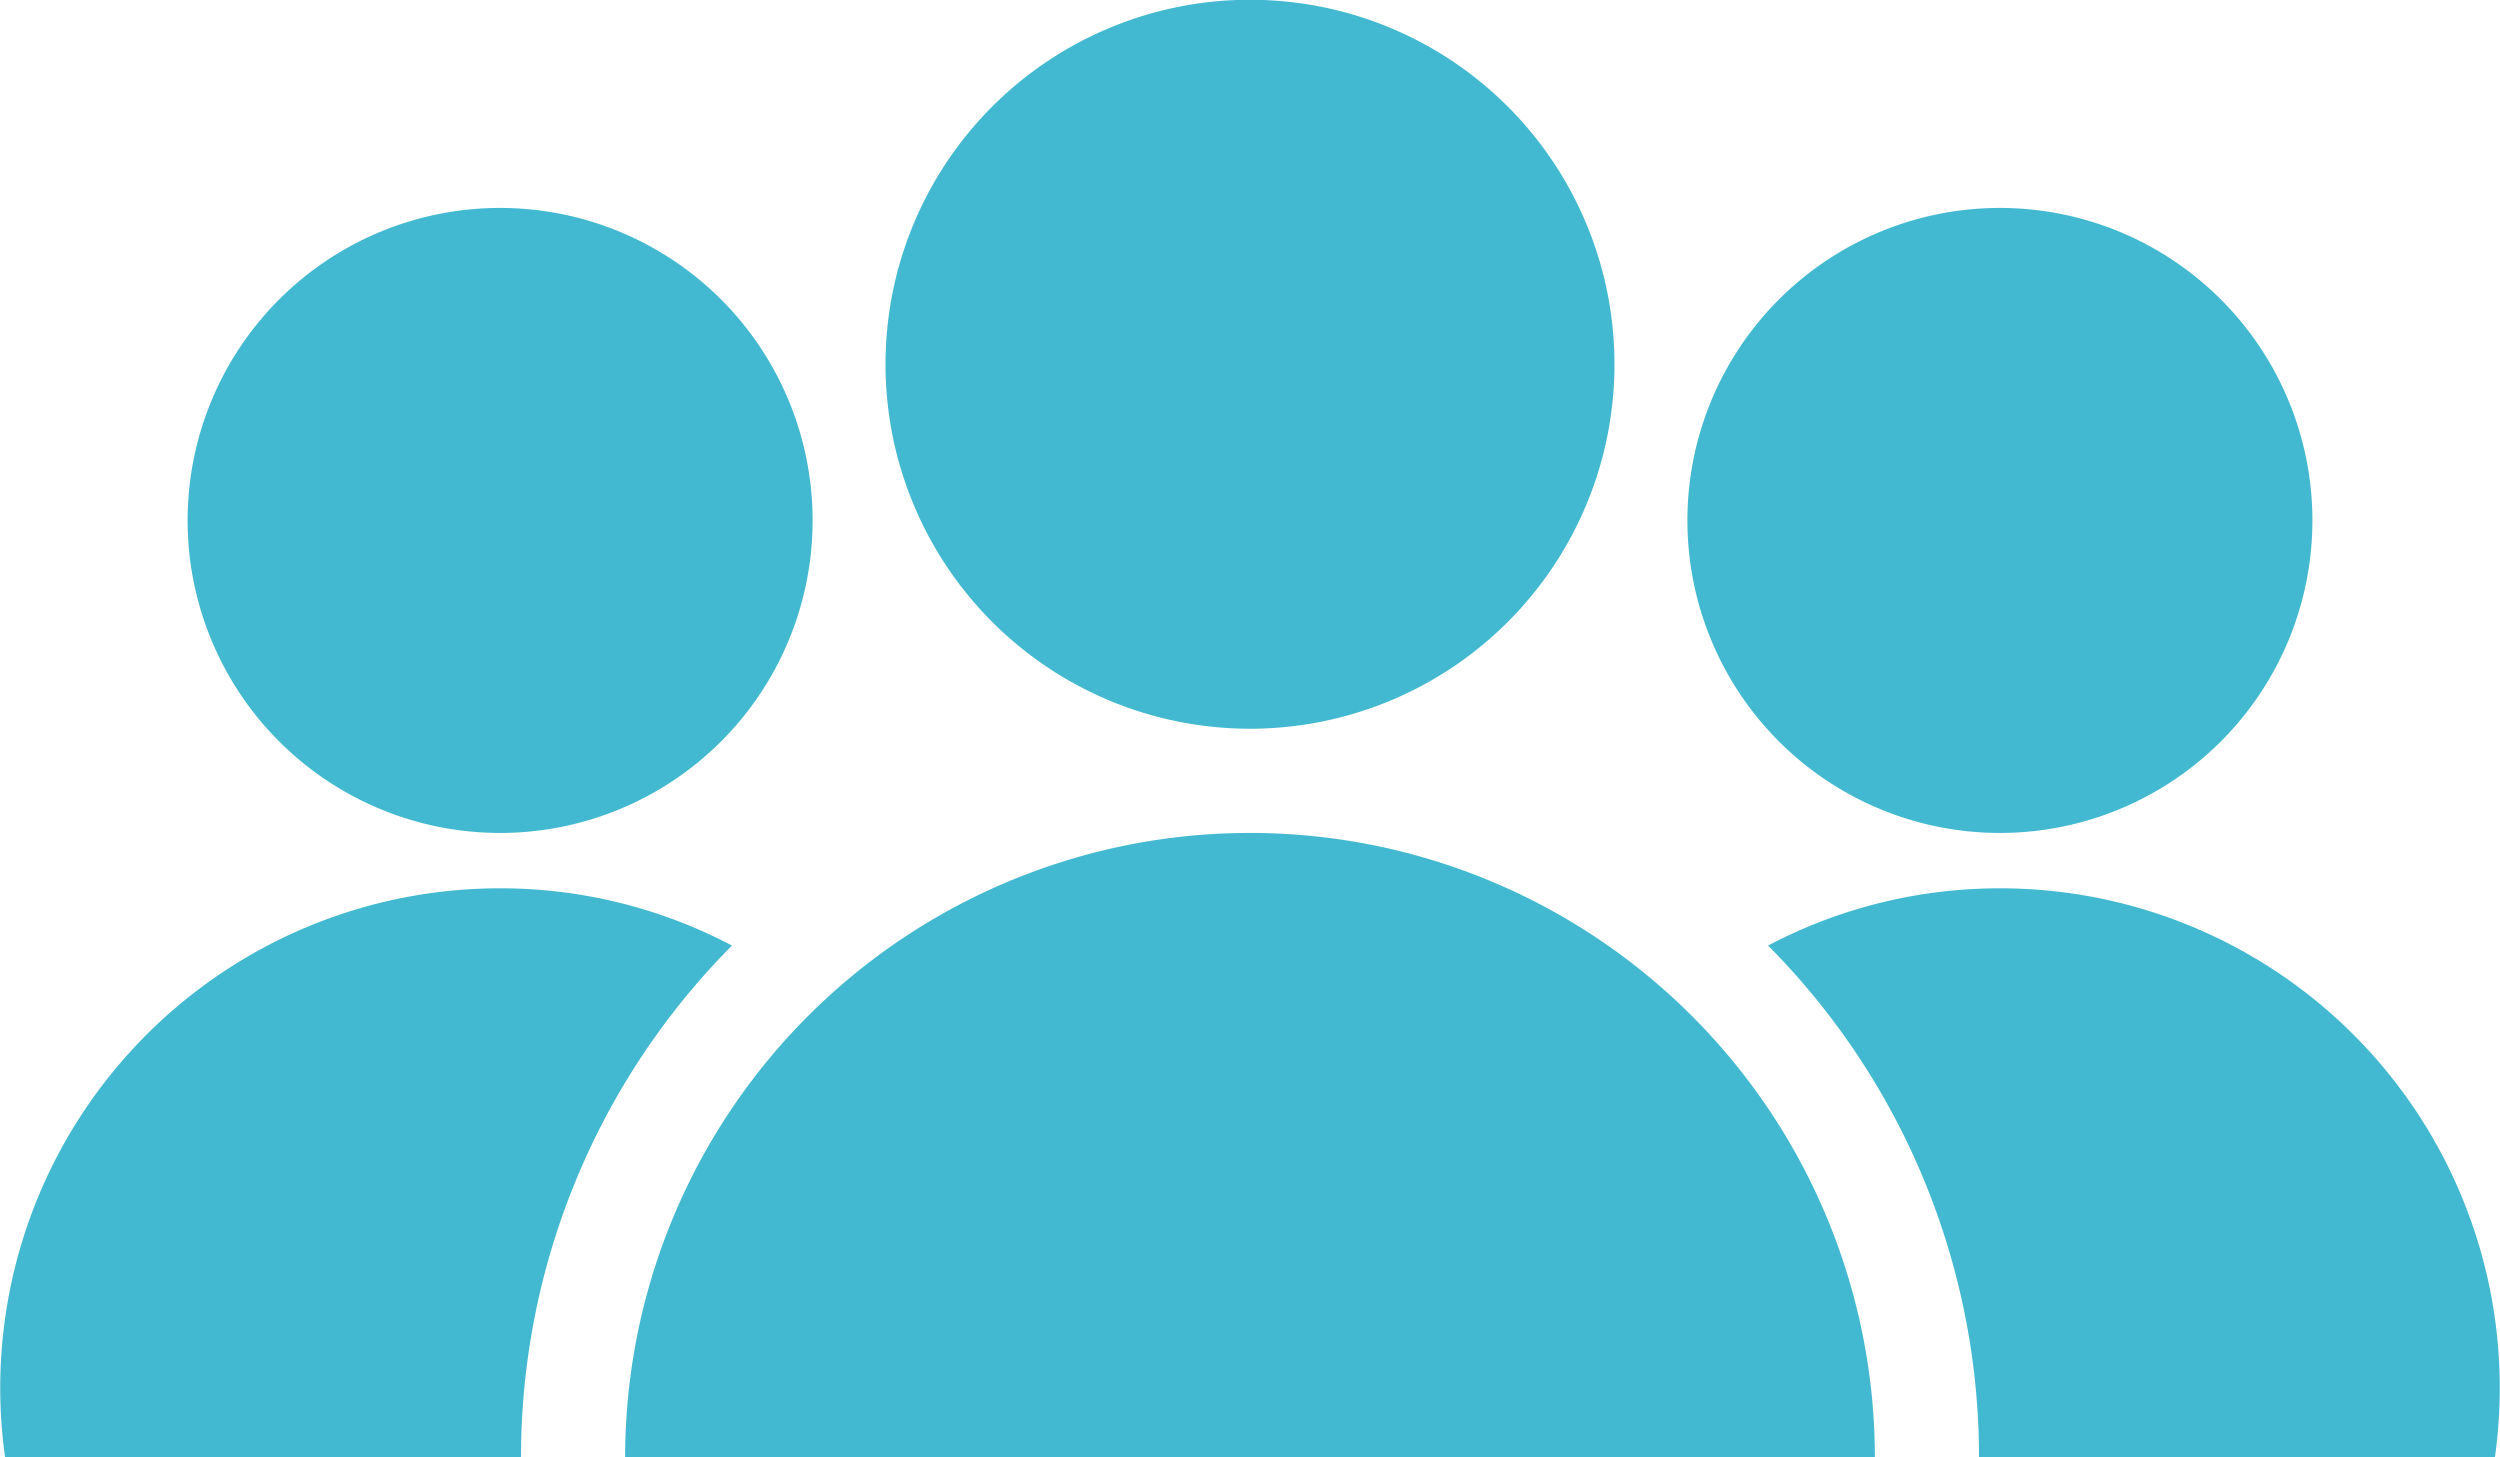
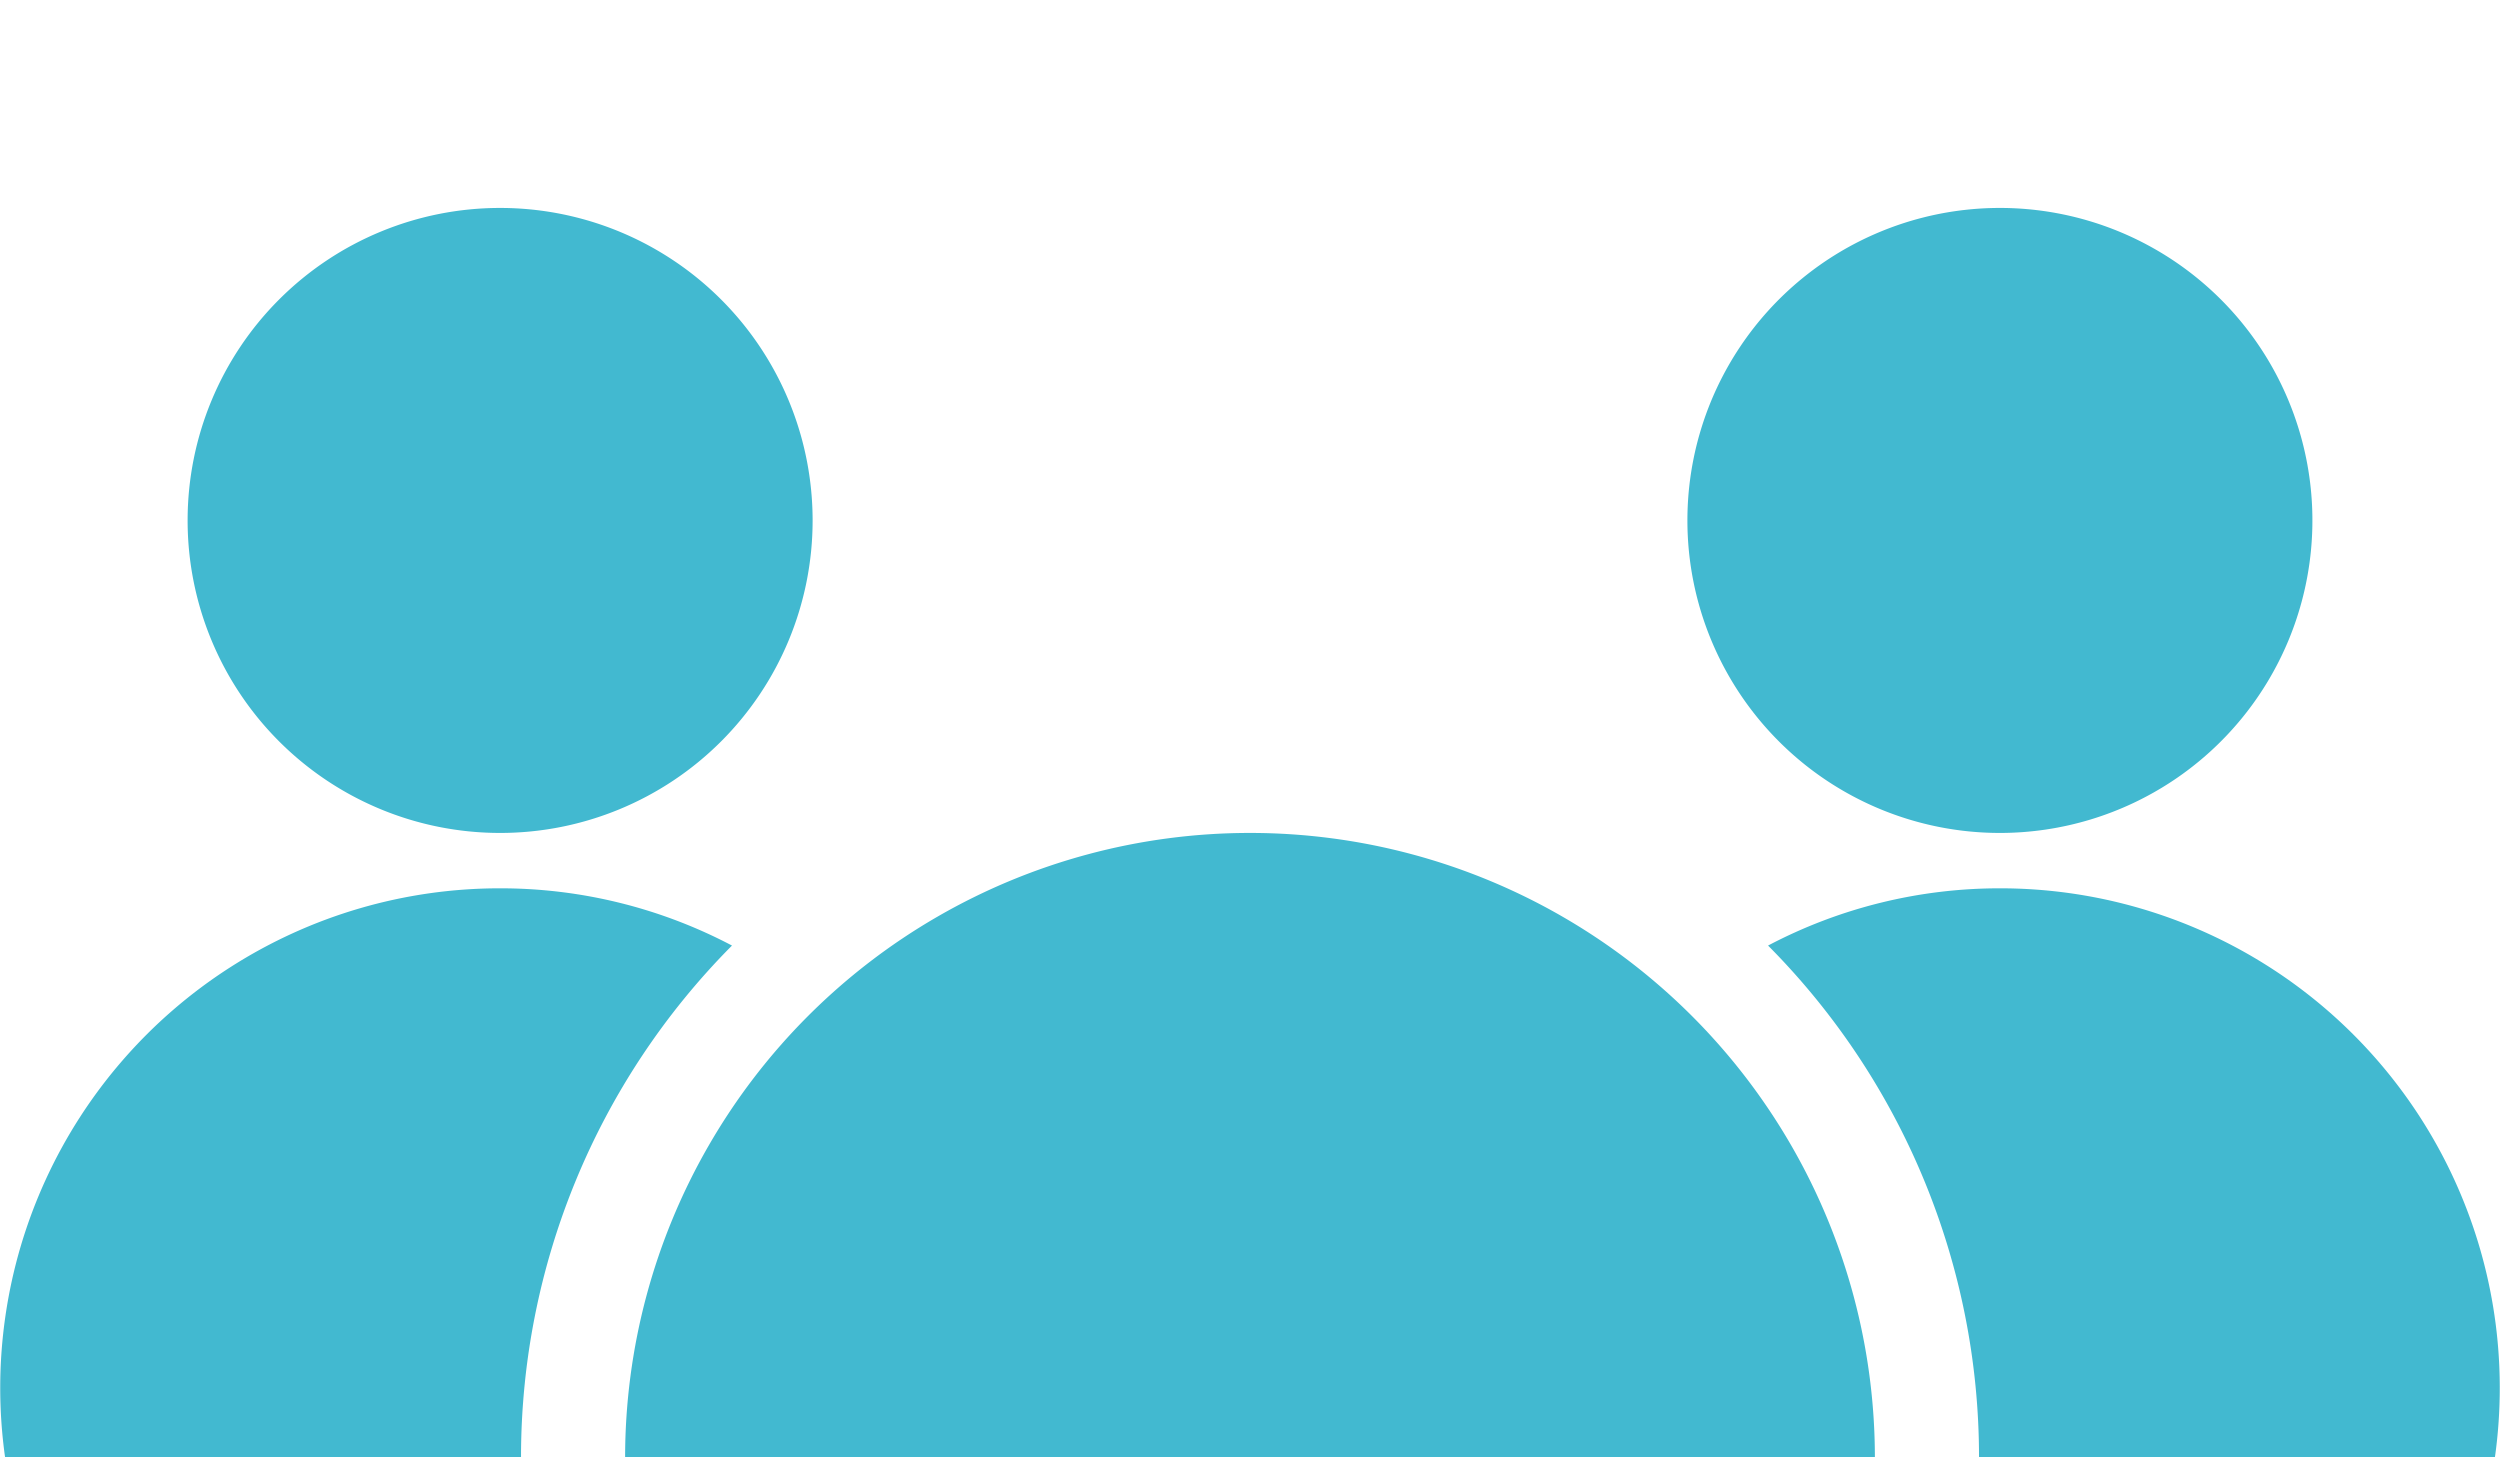
<svg xmlns="http://www.w3.org/2000/svg" width="107" height="62.38" viewBox="0 0 107 62.38">
  <defs>
    <style>
      .cls-1 {
        fill: #42b9d0;
        fill-rule: evenodd;
      }
    </style>
  </defs>
-   <path id="icon02.svg" class="cls-1" d="M766,1826.46a26.741,26.741,0,0,0-26.745,26.74h53.49A26.741,26.741,0,0,0,766,1826.46Zm32.094,0a13.375,13.375,0,1,0-13.373-13.37A13.375,13.375,0,0,0,798.094,1826.46Zm0,2.37a21.248,21.248,0,0,0-9.921,2.45,31.064,31.064,0,0,1,9.029,21.92H819.28A21.381,21.381,0,0,0,798.094,1828.83Zm-64.188,0a21.381,21.381,0,0,0-21.186,24.37H734.8a31.064,31.064,0,0,1,9.029-21.92A21.248,21.248,0,0,0,733.906,1828.83ZM750.4,1806.4a15.6,15.6,0,1,0,15.6-15.6A15.6,15.6,0,0,0,750.4,1806.4Zm-16.493-6.69a13.375,13.375,0,1,0,13.373,13.38A13.376,13.376,0,0,0,733.906,1799.71Z" transform="translate(-712.5 -1790.81)" />
+   <path id="icon02.svg" class="cls-1" d="M766,1826.46a26.741,26.741,0,0,0-26.745,26.74h53.49A26.741,26.741,0,0,0,766,1826.46Zm32.094,0a13.375,13.375,0,1,0-13.373-13.37A13.375,13.375,0,0,0,798.094,1826.46Zm0,2.37a21.248,21.248,0,0,0-9.921,2.45,31.064,31.064,0,0,1,9.029,21.92H819.28A21.381,21.381,0,0,0,798.094,1828.83Zm-64.188,0a21.381,21.381,0,0,0-21.186,24.37H734.8a31.064,31.064,0,0,1,9.029-21.92A21.248,21.248,0,0,0,733.906,1828.83ZM750.4,1806.4A15.6,15.6,0,0,0,750.4,1806.4Zm-16.493-6.69a13.375,13.375,0,1,0,13.373,13.38A13.376,13.376,0,0,0,733.906,1799.71Z" transform="translate(-712.5 -1790.81)" />
</svg>